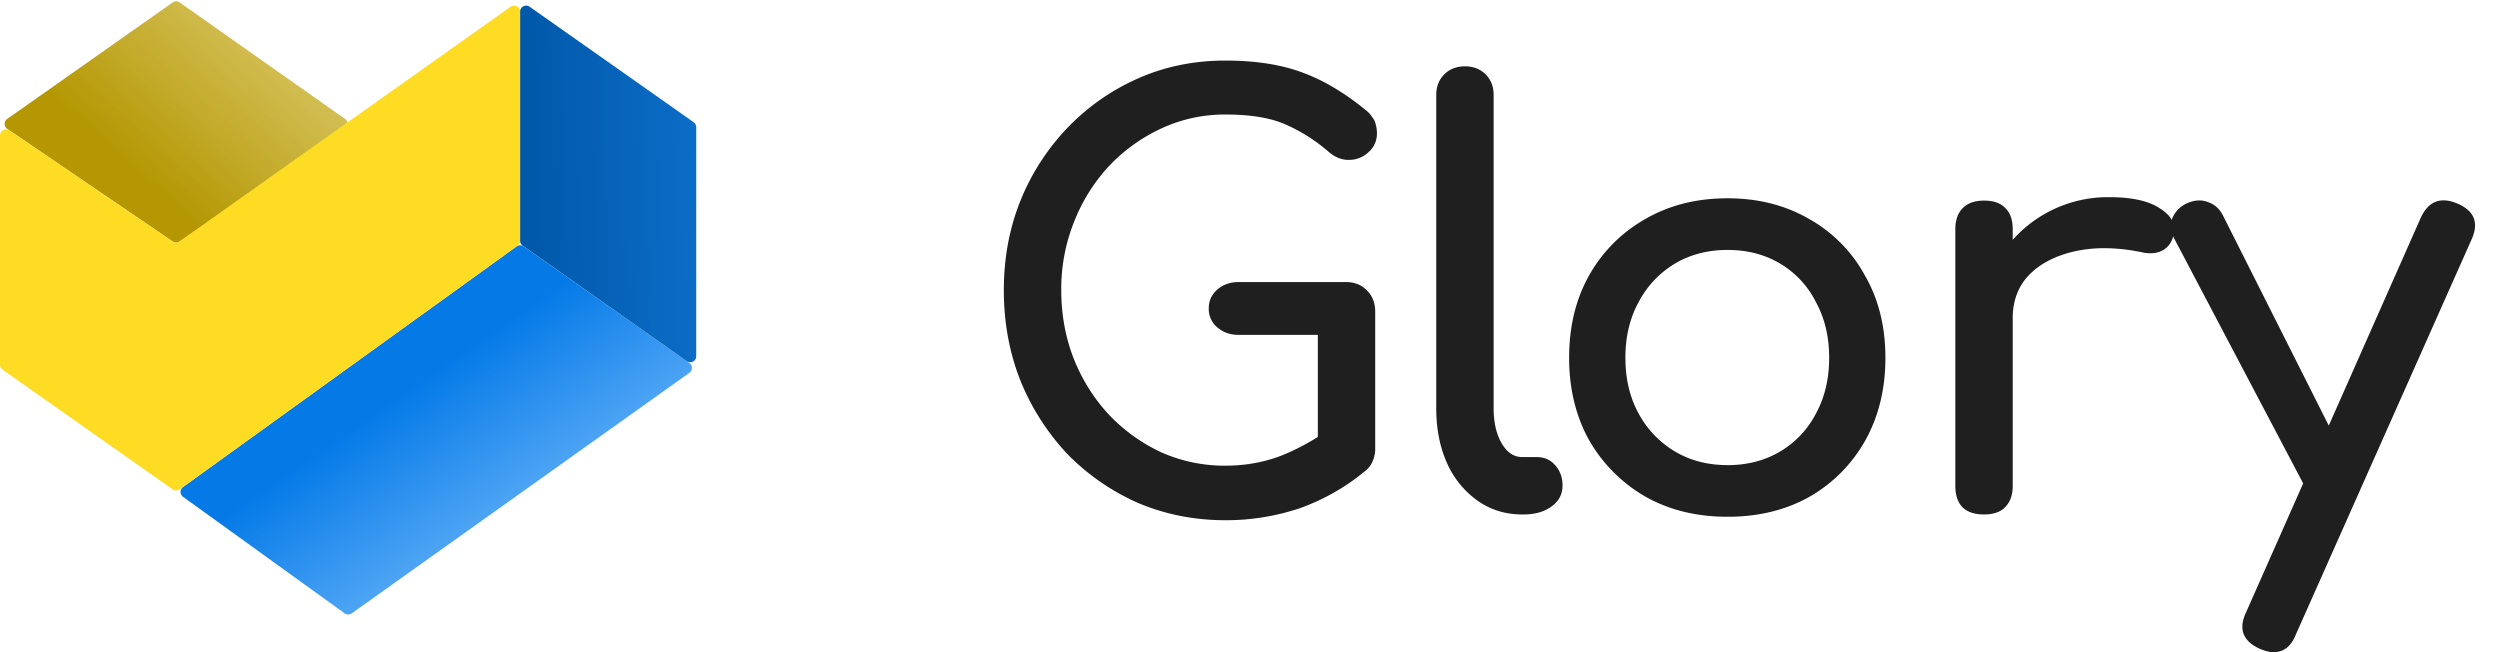
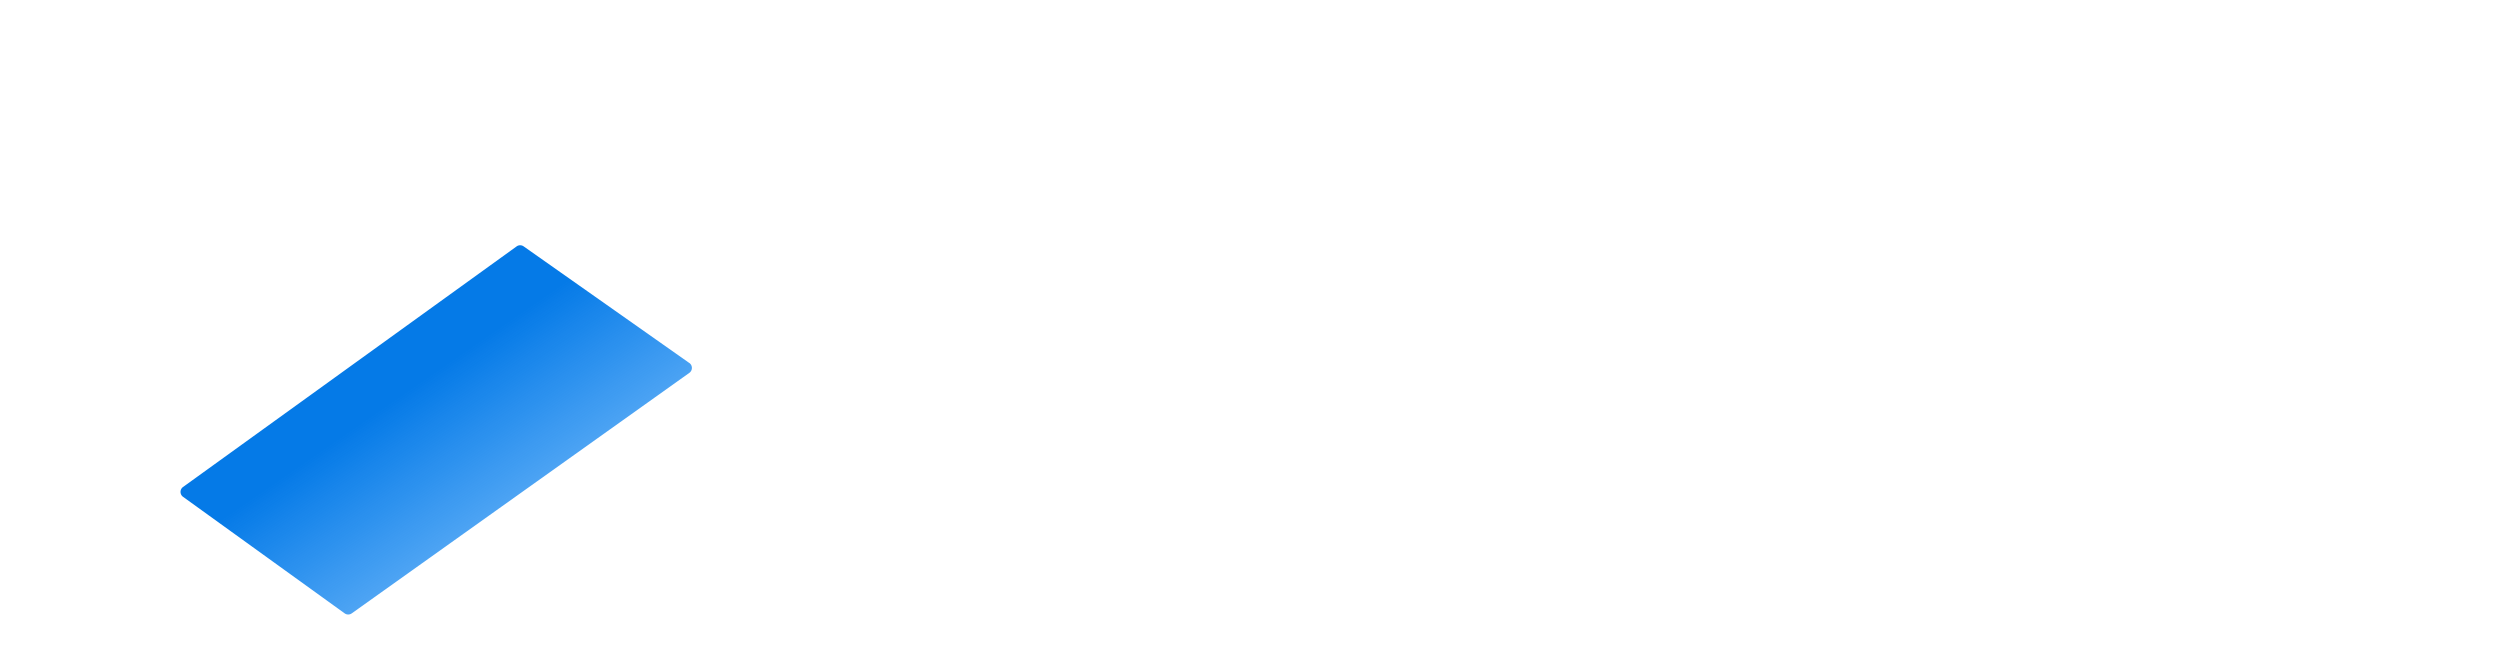
<svg xmlns="http://www.w3.org/2000/svg" width="92" height="24" fill="none" viewBox="0 0 92 24">
-   <path fill="url(#paint0_linear_180_908)" d="M19.139 8.859V.43c0-.18.204-.287.351-.182l6.036 4.249c.06.042.095.11.095.182v8.429c0 .18-.204.287-.352.182l-6.036-4.249a.223.223 0 0 1-.094-.182Z" />
-   <path fill="url(#paint1_linear_180_908)" d="M6.357 8.89.267 4.744a.223.223 0 0 1-.003-.367L6.354.09a.223.223 0 0 1 .257 0l6.09 4.288c.128.09.126.28-.003.367l-6.09 4.144a.223.223 0 0 1-.251 0Z" />
  <path fill="url(#paint2_linear_180_908)" d="m25.365 13.357-6.094-4.29a.223.223 0 0 0-.26.001L6.736 17.921a.223.223 0 0 0 0 .362l5.948 4.289a.223.223 0 0 0 .26 0l12.423-8.85a.223.223 0 0 0 0-.365Z" />
-   <path fill="#FFDC24" d="M0 13.422V4.985c0-.179.2-.285.349-.184l6.005 4.086a.223.223 0 0 0 .255-.002L18.786.25a.223.223 0 0 1 .353.182V8.86c0 .072-.035.14-.093.182L6.611 18.009a.223.223 0 0 1-.259.001L.095 13.605A.223.223 0 0 1 0 13.422Z" />
-   <path fill="#201F1F" d="M45.095 19.144c-1.14 0-2.211-.212-3.21-.634a8.334 8.334 0 0 1-2.599-1.795 8.713 8.713 0 0 1-1.732-2.703c-.408-1.027-.613-2.14-.613-3.336 0-1.183.205-2.28.613-3.294A8.455 8.455 0 0 1 39.286 4.7a8.167 8.167 0 0 1 2.598-1.816c.986-.436 2.056-.655 3.21-.655 1.085 0 2.014.141 2.789.423.788.281 1.577.746 2.366 1.393a.92.92 0 0 1 .253.275c.07.084.113.176.127.275.028.084.042.19.042.316a.886.886 0 0 1-.296.676 1.02 1.02 0 0 1-.697.296c-.267.014-.52-.078-.76-.275a6.2 6.2 0 0 0-1.627-1.035c-.549-.239-1.281-.359-2.196-.359a5.53 5.53 0 0 0-2.345.507 6.32 6.32 0 0 0-1.943 1.394 6.502 6.502 0 0 0-1.289 2.07 6.645 6.645 0 0 0-.464 2.491c0 .9.155 1.746.464 2.534.31.774.74 1.457 1.289 2.048a6.32 6.32 0 0 0 1.943 1.394 5.734 5.734 0 0 0 2.345.485c.718 0 1.394-.12 2.028-.358a8.089 8.089 0 0 0 1.858-1.035c.254-.183.5-.26.74-.232a.898.898 0 0 1 .633.295c.17.17.254.408.254.718 0 .14-.028.282-.085.423a.846.846 0 0 1-.253.358 7.944 7.944 0 0 1-2.43 1.394 8.502 8.502 0 0 1-2.745.444Zm5.513-2.619-2.112-.422v-3.78H45.58c-.31 0-.57-.091-.781-.274a.882.882 0 0 1-.317-.697c0-.282.106-.514.317-.697.211-.183.472-.275.782-.275h3.95c.323 0 .584.106.781.317.197.197.296.458.296.781v5.047ZM56.022 18.932c-.62 0-1.168-.168-1.647-.506a3.377 3.377 0 0 1-1.12-1.373c-.267-.591-.401-1.267-.401-2.027V3.496c0-.31.099-.563.296-.76.197-.197.45-.295.76-.295s.563.098.76.295c.198.197.296.45.296.76v11.53c0 .52.099.95.296 1.288.197.338.45.507.76.507h.528c.282 0 .507.098.676.295.183.198.275.45.275.76s-.134.564-.401.76c-.268.198-.613.296-1.035.296h-.043ZM63.574 19.017c-1.14 0-2.147-.247-3.02-.74a5.613 5.613 0 0 1-2.07-2.069c-.493-.886-.74-1.9-.74-3.04 0-1.155.247-2.168.74-3.041a5.412 5.412 0 0 1 2.07-2.07c.873-.506 1.88-.76 3.02-.76 1.127 0 2.127.254 3 .76a5.265 5.265 0 0 1 2.049 2.07c.507.873.76 1.886.76 3.04 0 1.141-.246 2.155-.74 3.041a5.457 5.457 0 0 1-2.048 2.07c-.873.492-1.88.739-3.02.739Zm0-1.9c.733 0 1.38-.17 1.944-.507a3.47 3.47 0 0 0 1.31-1.394c.323-.591.485-1.274.485-2.048 0-.775-.162-1.457-.486-2.049a3.438 3.438 0 0 0-1.31-1.414c-.563-.338-1.21-.507-1.943-.507-.732 0-1.38.169-1.943.507a3.583 3.583 0 0 0-1.33 1.414c-.325.592-.486 1.274-.486 2.049 0 .774.162 1.457.485 2.048a3.62 3.62 0 0 0 1.331 1.394c.563.338 1.211.506 1.943.506ZM72.99 11.71c0-.844.205-1.597.613-2.259a4.623 4.623 0 0 1 1.69-1.605 4.676 4.676 0 0 1 2.324-.59c.845 0 1.471.14 1.88.421.422.268.584.592.486.972a.835.835 0 0 1-.254.464.82.82 0 0 1-.401.19 1.252 1.252 0 0 1-.507-.02c-.901-.184-1.711-.198-2.43-.043-.718.155-1.288.444-1.71.866-.409.422-.613.957-.613 1.605h-1.077Zm.022 7.222c-.338 0-.599-.084-.781-.253-.184-.183-.275-.45-.275-.802v-9.44c0-.337.091-.598.275-.78.183-.184.443-.275.781-.275.352 0 .613.091.781.274.184.17.275.43.275.782v9.439c0 .338-.091.598-.275.78-.168.184-.429.275-.781.275Z" />
-   <path fill="#201F1F" d="M83.665 24c-.141 0-.31-.042-.507-.126-.62-.282-.789-.725-.507-1.33l6.442-14.55c.282-.591.725-.76 1.331-.507.634.268.81.711.528 1.33l-6.463 14.529c-.17.436-.444.654-.824.654Zm2.492-5.532c-.267.113-.52.127-.76.042-.226-.098-.409-.282-.55-.549L80.01 8.776c-.14-.268-.161-.521-.063-.76a1.04 1.04 0 0 1 .57-.55c.268-.112.522-.12.76-.02.24.084.423.26.55.527l4.626 9.186c.14.267.19.528.148.781-.028.24-.176.415-.444.528Z" />
  <defs>
    <linearGradient id="paint0_linear_180_908" x1="19.675" x2="30.152" y1="8.059" y2="7.799" gradientUnits="userSpaceOnUse">
      <stop stop-color="#0159AA" />
      <stop offset=".54" stop-color="#0065C3" stop-opacity=".955" />
      <stop offset=".887" stop-color="#0682F4" stop-opacity=".96" />
    </linearGradient>
    <linearGradient id="paint1_linear_180_908" x1="14.82" x2="6.614" y1="0" y2="9.094" gradientUnits="userSpaceOnUse">
      <stop stop-color="#DECB67" stop-opacity=".81" />
      <stop offset=".922" stop-color="#B49702" />
    </linearGradient>
    <linearGradient id="paint2_linear_180_908" x1="11.756" x2="15.97" y1="16.621" y2="22.723" gradientUnits="userSpaceOnUse">
      <stop stop-color="#057AE7" />
      <stop offset=".771" stop-color="#017DEF" stop-opacity=".69" />
      <stop offset=".901" stop-color="#017DEF" stop-opacity=".22" />
    </linearGradient>
  </defs>
</svg>